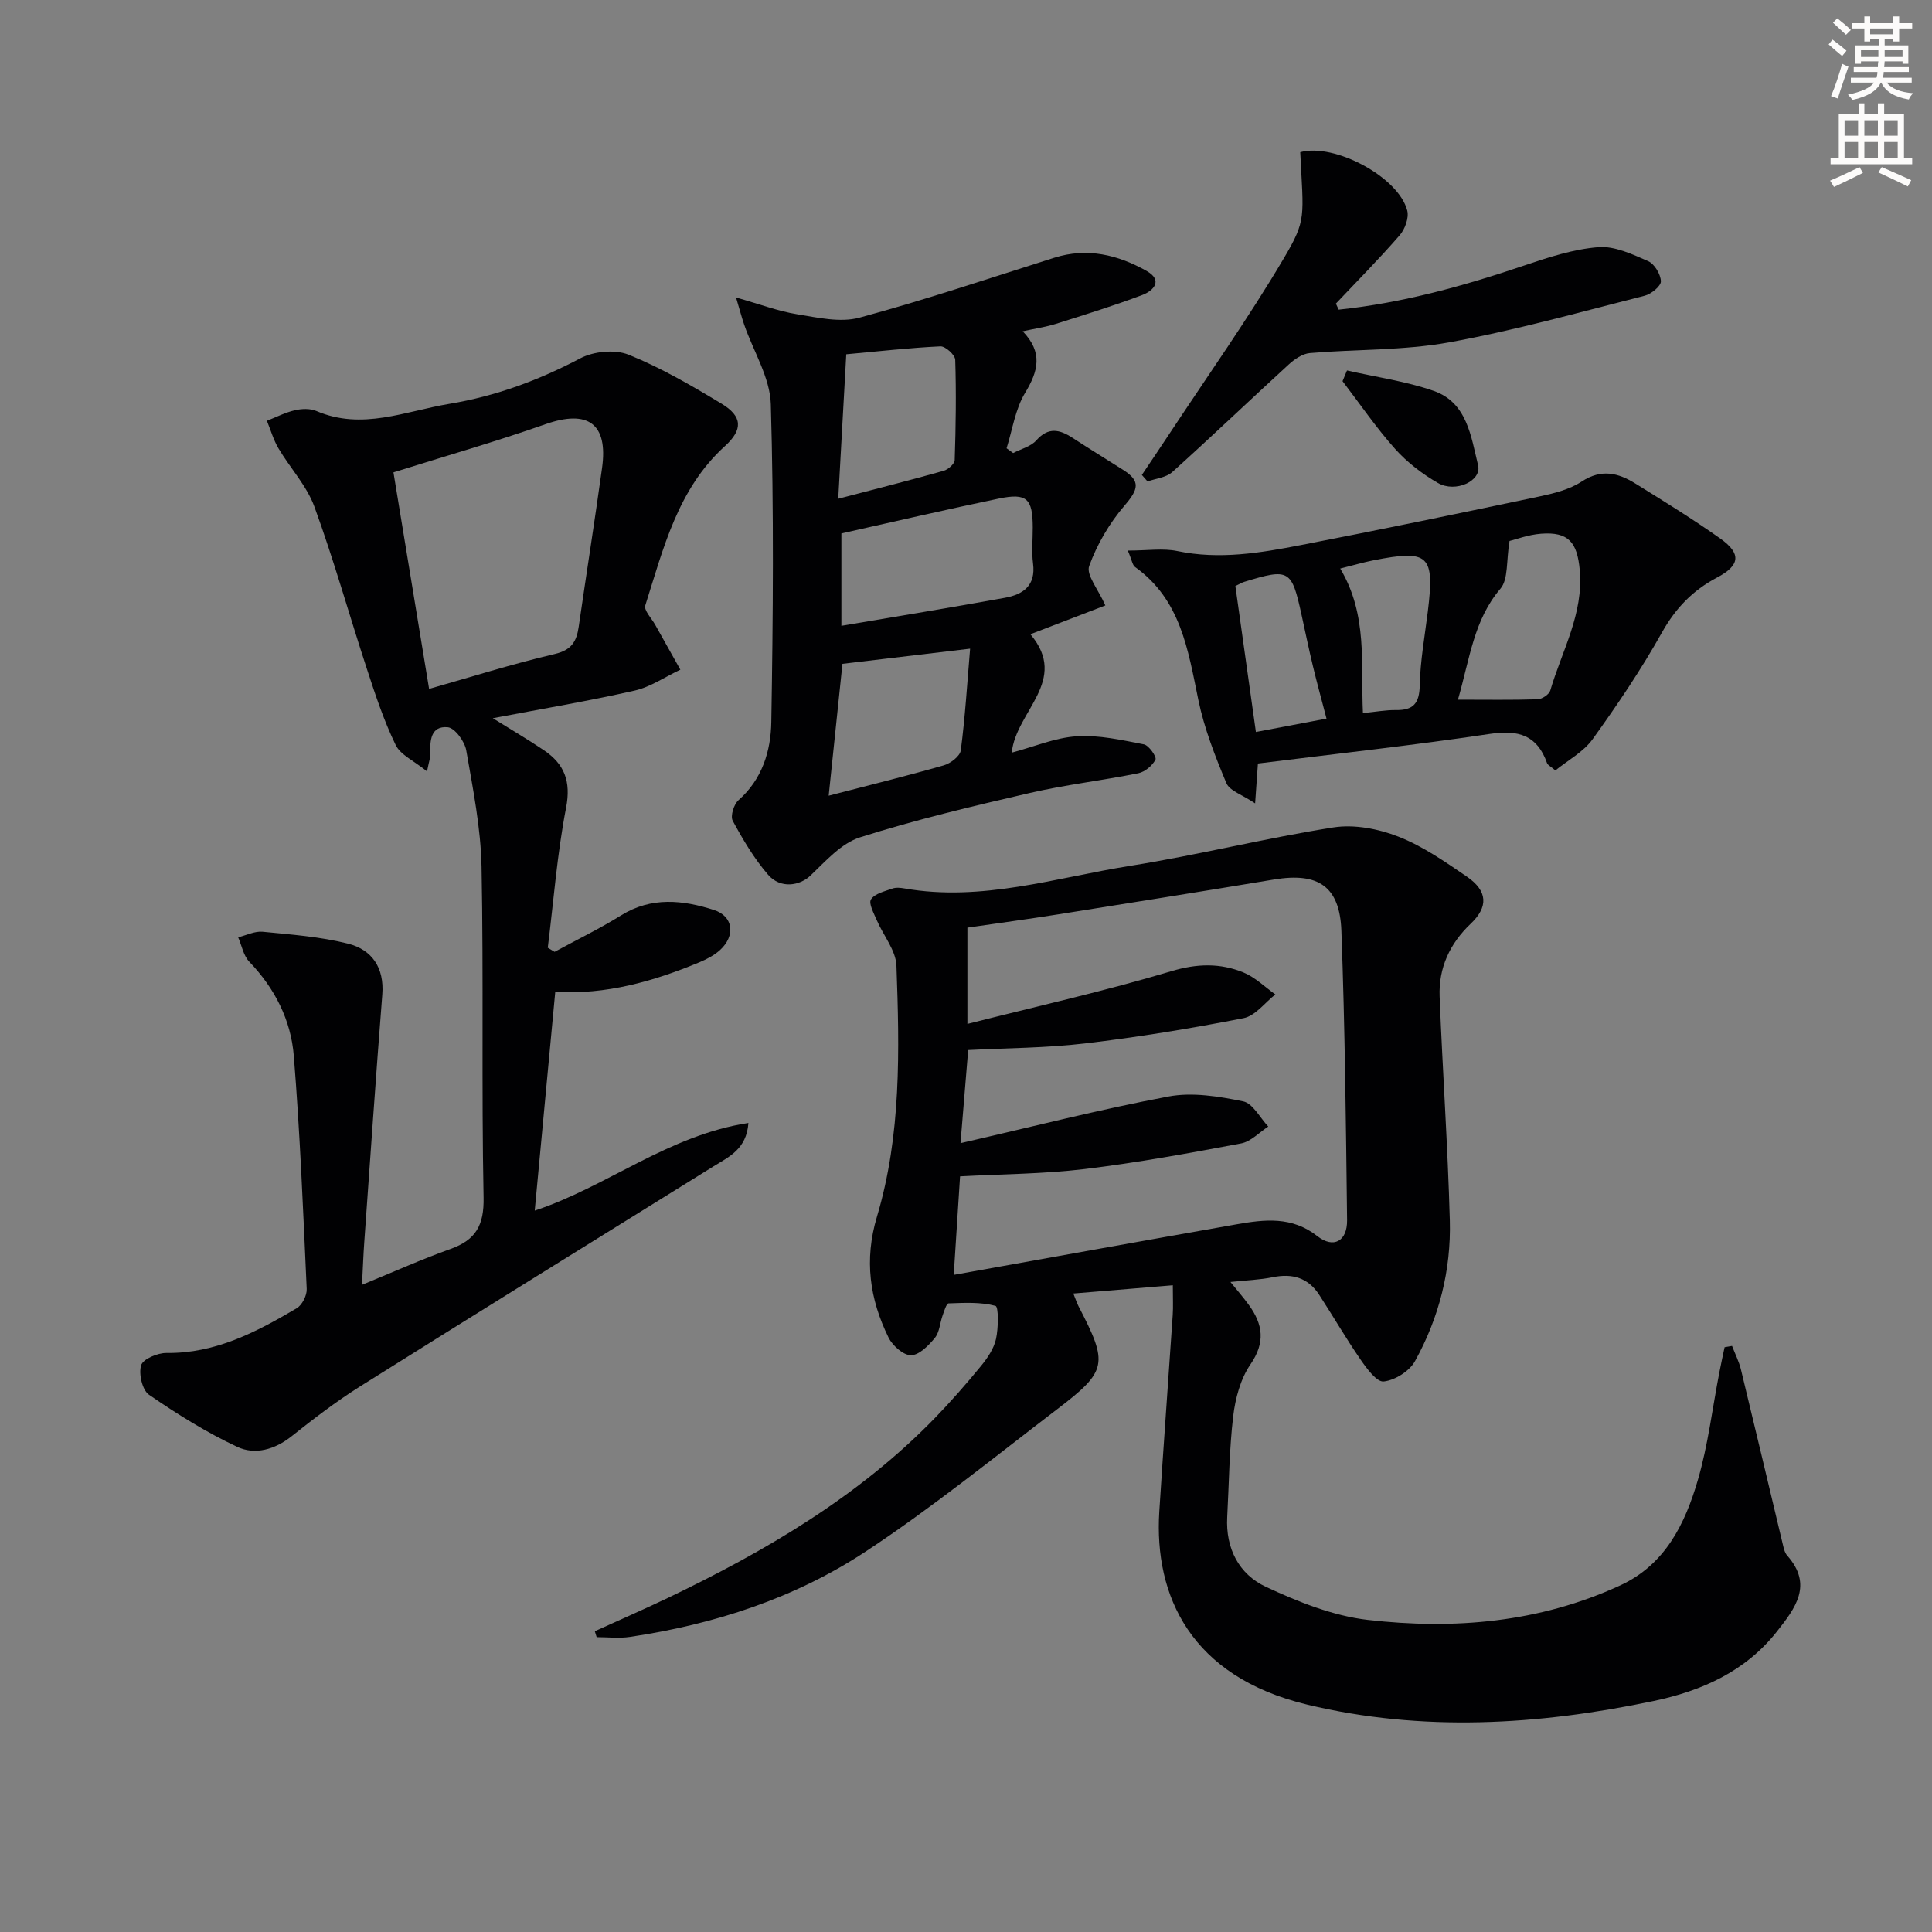
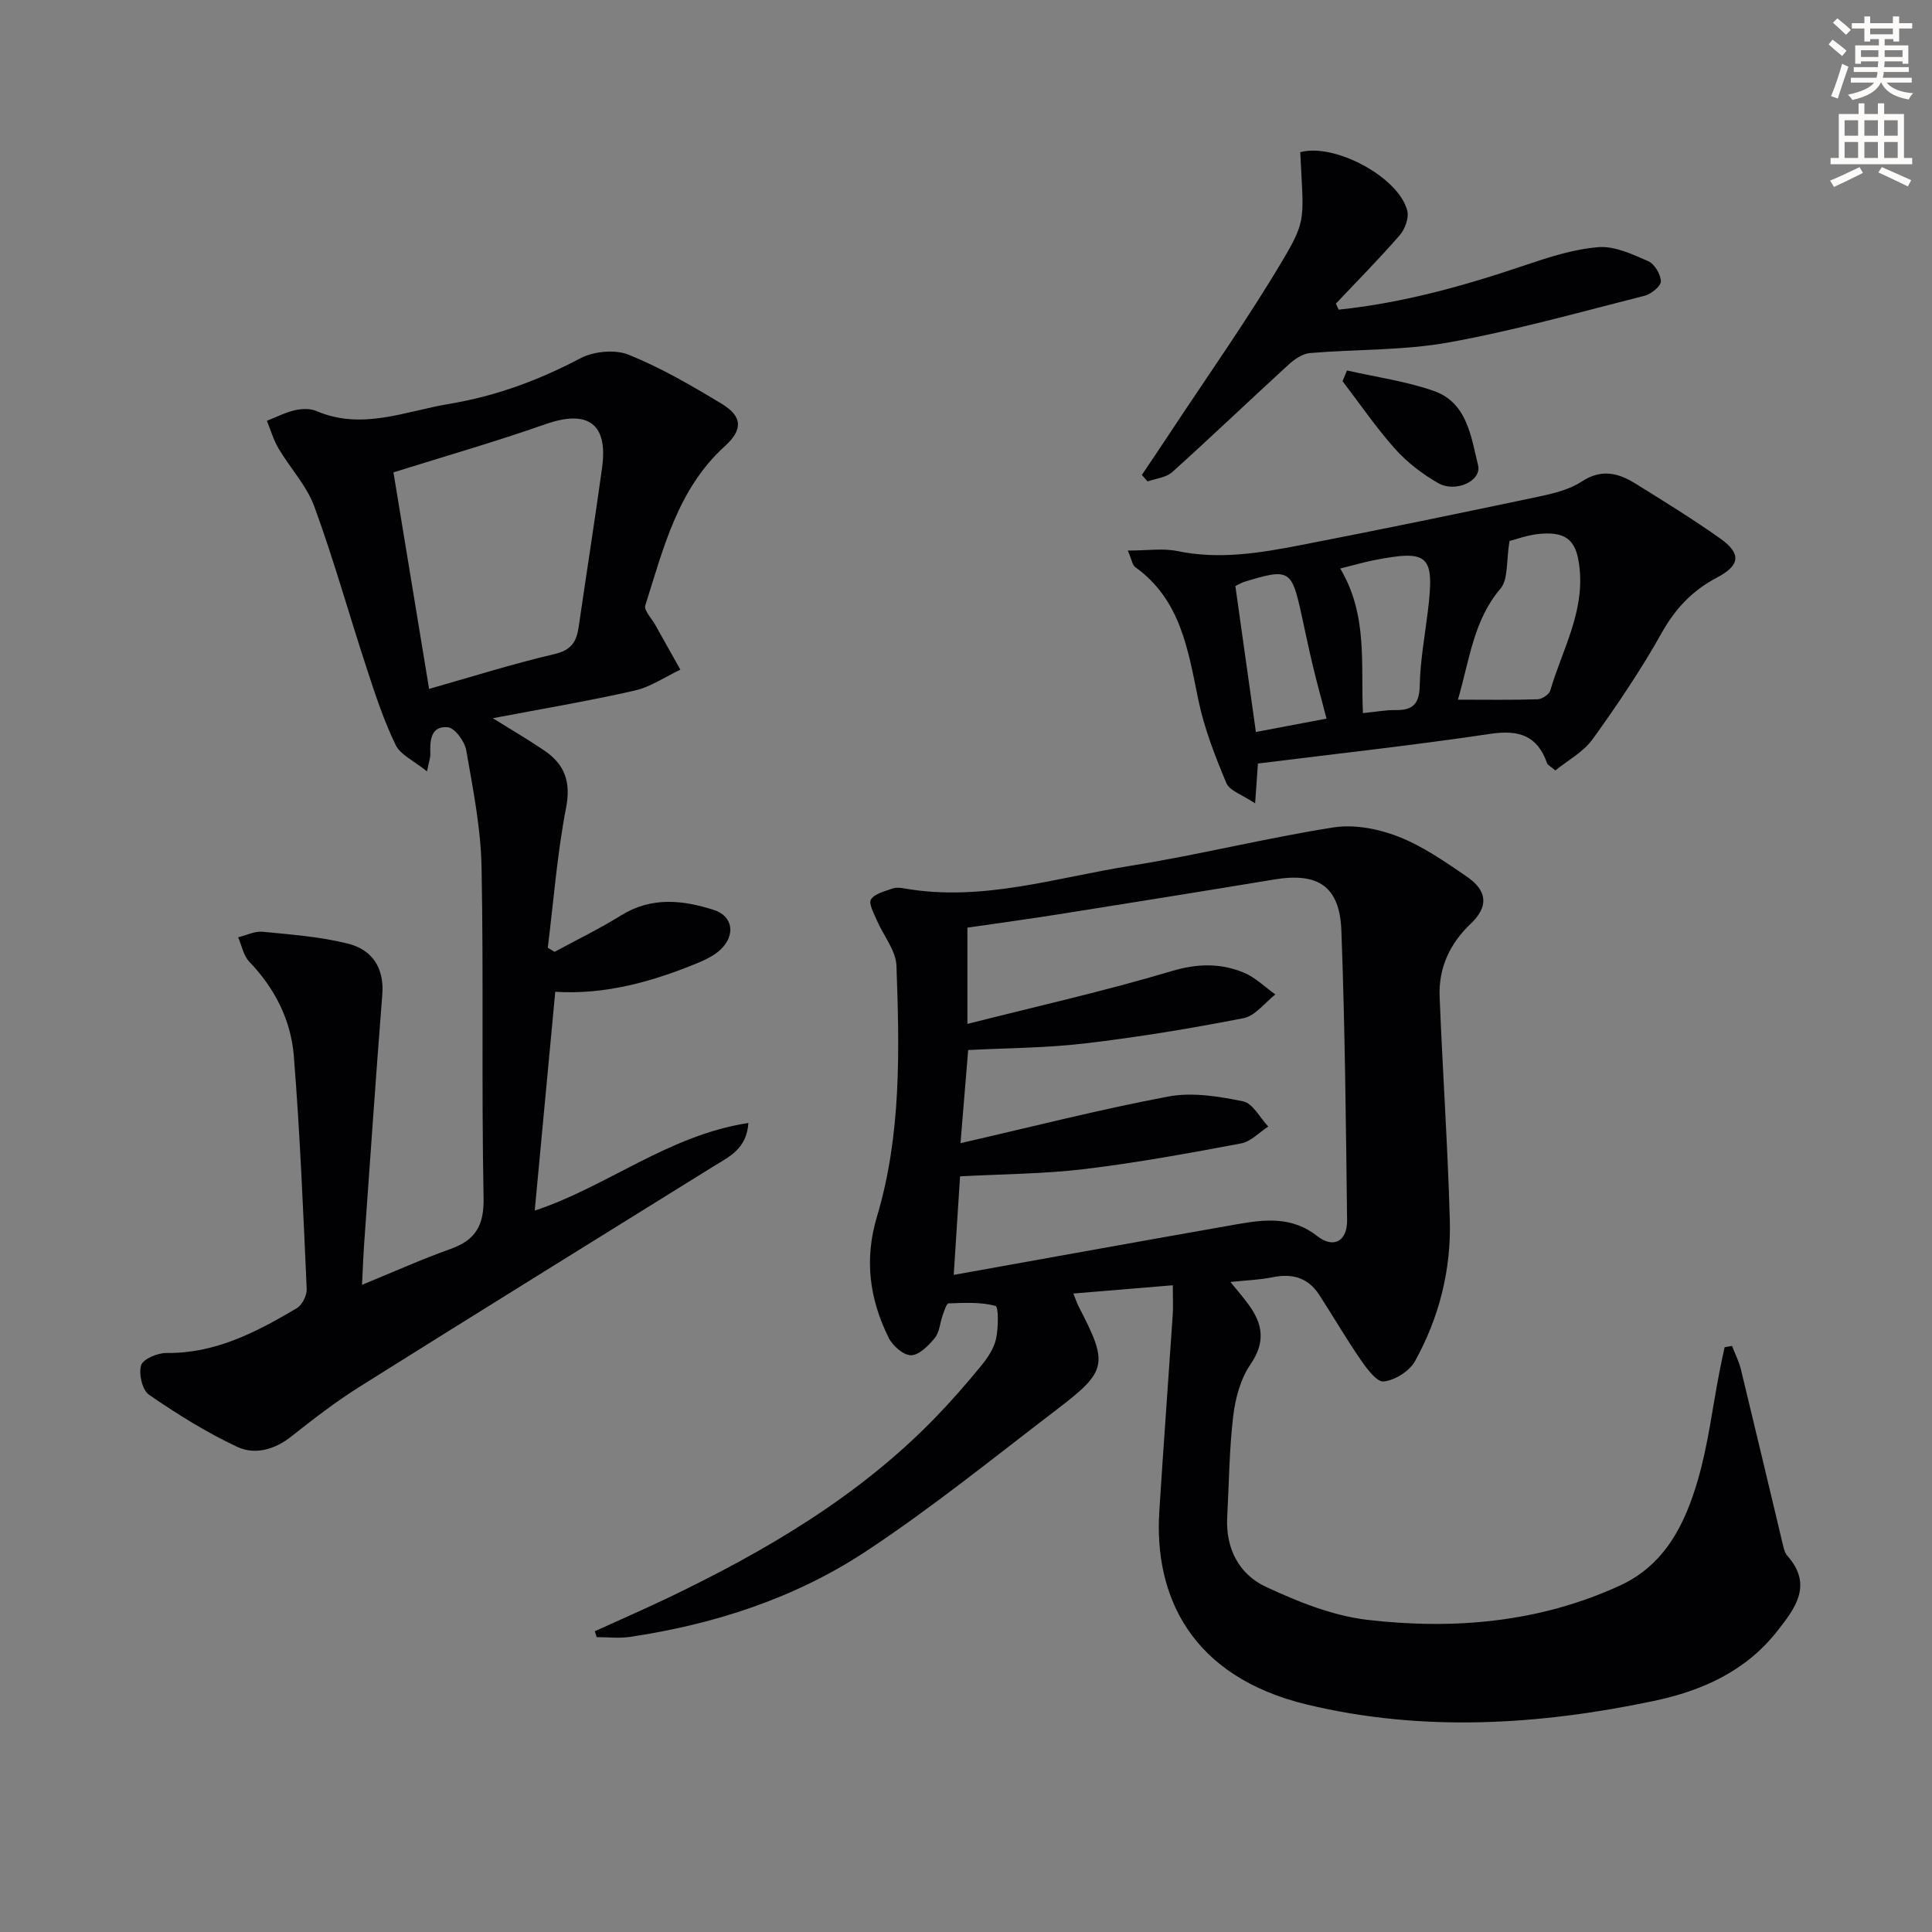
<svg xmlns="http://www.w3.org/2000/svg" enable-background="new 0 0 400 400" viewBox="0 0 400 400">
  <rect x="0" y="0" width="400" height="400" fill="#808080" stroke="none" />
  <path d="m378.6 9.2.8-1c.9.7 1.9 1.4 2.9 2.3l-.9 1.1c-1.1-.9-2-1.7-2.8-2.4zm.5 10.7c.9-2.1 1.6-4.3 2.3-6.7.4.2.8.4 1.3.6-.7 2.1-1.5 4.3-2.2 6.6zm.4-15.2.9-.9c1 .8 2 1.6 2.8 2.4l-1 1c-1-.9-1.9-1.8-2.7-2.5zm12.5-1.3h1.2v1.4h2.7v1.1h-2.7v2.7h-1.2v-.5h-1.8v1.3h4.9v3.8h-1.2v-.5h-3.7c0 .4-.1.9-.1 1.2h5.1v1h-5.2c0 .5-.1.9-.2 1.2h6v1h-5.2c1.1 1.3 2.9 2 5.5 2.2-.4.4-.7.8-.9 1.3-2.9-.5-4.8-1.6-5.7-3.5h-.1c-.8 1.7-2.7 2.9-5.9 3.6-.2-.4-.6-.8-.9-1.1 2.8-.6 4.6-1.4 5.4-2.5h-4.8v-1h5.3c.1-.3.2-.7.2-1.2h-4.9v-1h5c0-.4 0-.8.1-1.2h-3.6v.5h-1.2v-3.8h4.9v-1.3h-1.8v.5h-1.2v-2.7h-2.6v-1.1h2.6v-1.4h1.2v1.4h4.7v-1.4zm-6.7 8.4h3.6c0-.4 0-.9 0-1.4h-3.6zm1.9-4.7h4.7v-1.2h-4.7zm6.7 3.3h-3.7v1.4h3.7z" fill="#fcfbfa" />
  <path d="m384.7 21.4h1.3v2.2h2.8v-2.2h1.3v2.2h4.1v9.1h1.7v1.3h-16.9v-1.3h1.7v-9.1h4.1v-2.2zm.3 13.2.7 1.2c-1.8.9-3.8 1.9-6 2.9-.2-.4-.5-.8-.8-1.3 2.4-1 4.4-2 6.1-2.8zm-3.1-6.5h2.8v-3.2h-2.8zm0 4.6h2.8v-3.3h-2.8zm4.1-4.6h2.8v-3.2h-2.8zm0 4.6h2.8v-3.3h-2.8zm3.6 1.9c2.1.9 4.1 1.8 6.1 2.7l-.7 1.3c-2.2-1.1-4.2-2-6.1-2.9zm3.3-9.7h-2.8v3.2h2.8zm-2.8 7.8h2.8v-3.3h-2.8z" fill="#fcfbfa" />
  <g fill="#010103">
    <path d="m123.15 337.73c5.05-2.3 10.15-4.52 15.15-6.91 20.21-9.69 39.39-20.93 55.19-37.16 3.36-3.46 6.54-7.1 9.6-10.83 1.35-1.64 2.67-3.59 3.12-5.6.51-2.28.55-6.68-.1-6.86-3.07-.83-6.45-.63-9.71-.52-.45.02-.92 1.59-1.24 2.49-.56 1.56-.63 3.46-1.6 4.65-1.29 1.58-3.24 3.57-4.93 3.6-1.57.03-3.84-1.98-4.66-3.65-3.92-7.97-5.08-16.1-2.41-25.03 5.07-16.95 4.67-34.52 4.04-51.98-.12-3.18-2.72-6.25-4.07-9.41-.6-1.42-1.74-3.48-1.2-4.31.79-1.21 2.84-1.67 4.43-2.24.74-.27 1.67-.17 2.48-.03 16.03 2.82 31.3-2.22 46.78-4.68 14.08-2.24 27.97-5.74 42.05-7.95 4.32-.68 9.32.29 13.46 1.91 5.04 1.97 9.65 5.19 14.17 8.28 4.35 2.98 4.45 6.28.8 9.74-4.34 4.12-6.68 9.17-6.44 15.11.61 15.45 1.69 30.89 2.11 46.35.28 10.27-2.23 20.14-7.22 29.13-1.14 2.06-4.14 3.94-6.47 4.19-1.44.16-3.53-2.7-4.81-4.56-3.01-4.36-5.67-8.97-8.57-13.42-2.27-3.48-5.52-4.44-9.56-3.61-2.71.55-5.52.64-8.79.99 1.42 1.76 2.69 3.21 3.82 4.77 2.91 4.01 3.45 7.75.32 12.3-2.06 3-3.13 7.03-3.57 10.72-.82 6.92-.86 13.92-1.24 20.89-.35 6.5 2.45 11.84 8 14.43 6.67 3.11 13.87 6.01 21.09 6.85 17.88 2.06 35.58.55 52.26-7.13 9.32-4.29 13.44-12.74 16.08-21.79 2.13-7.28 3.02-14.92 4.48-22.4.33-1.72.71-3.42 1.07-5.13.51-.09 1.03-.18 1.54-.27.62 1.62 1.43 3.2 1.84 4.87 2.93 12.06 5.78 24.14 8.67 36.21.19.8.39 1.73.9 2.31 5.42 6.1 1.67 10.93-2.13 15.75-6.54 8.29-15.6 12.29-25.55 14.38-23.83 5.01-47.92 6.45-71.7.74-24.06-5.78-31.71-22.5-30.61-39.96.86-13.58 1.87-27.15 2.78-40.73.11-1.65.02-3.31.02-6.13-6.99.58-13.59 1.13-20.6 1.71.57 1.41.77 2.04 1.07 2.62 6.2 11.95 6.02 13.38-4.46 21.37-13.06 9.97-25.87 20.37-39.56 29.4-14.7 9.7-31.37 15.1-48.83 17.7-2.26.34-4.61.05-6.91.05-.13-.4-.25-.81-.38-1.22zm75.71-101.05c14.93-3.42 28.9-7 43.05-9.66 4.95-.93 10.42-.03 15.46 1 2.01.41 3.49 3.4 5.21 5.22-1.86 1.2-3.59 3.11-5.61 3.49-10.76 2.02-21.55 4-32.42 5.31-8.5 1.02-17.12 1.04-25.78 1.51-.44 6.89-.87 13.42-1.31 20.4 19.82-3.55 39.22-7.07 58.63-10.48 5.76-1.01 11.4-1.67 16.64 2.45 3.37 2.65 6.22 1.06 6.17-3.3-.24-19.98-.44-39.96-1.18-59.92-.34-9.23-4.83-12.12-13.92-10.61-14.9 2.47-29.82 4.85-44.73 7.22-6.3 1-12.62 1.85-18.78 2.75v19.93c14.4-3.65 28.44-6.8 42.2-10.91 5.34-1.6 10.13-1.72 14.98.27 2.41.99 4.4 2.99 6.58 4.54-2.18 1.7-4.16 4.44-6.59 4.91-10.87 2.13-21.84 3.93-32.84 5.23-8.02.95-16.15.95-24.17 1.37-.52 6.27-1 12.16-1.59 19.28z" />
    <path d="m114.96 205.34c-1.45 15.42-2.84 30.23-4.25 45.3 14.86-4.89 27.7-15.63 44.24-18.14-.38 5.44-4.05 7.01-7.24 8.99-24.43 15.19-48.9 30.32-73.26 45.62-4.91 3.09-9.55 6.66-14.1 10.27-3.46 2.75-7.56 3.89-11.2 2.19-6.4-2.99-12.47-6.79-18.3-10.8-1.4-.96-2.17-4.33-1.63-6.11.39-1.29 3.41-2.56 5.24-2.54 10.15.13 18.65-4.35 26.97-9.26 1.12-.66 2.13-2.66 2.07-3.99-.73-16.09-1.38-32.2-2.67-48.26-.59-7.41-3.93-13.99-9.22-19.5-1.21-1.26-1.56-3.35-2.3-5.05 1.69-.41 3.43-1.31 5.07-1.15 5.92.58 11.92 1.02 17.66 2.46 4.96 1.24 7.55 4.97 7.11 10.54-1.34 17.06-2.51 34.14-3.73 51.22-.18 2.48-.27 4.96-.47 8.88 6.61-2.71 12.39-5.31 18.34-7.43 5.22-1.87 6.95-4.9 6.83-10.65-.45-22.82.02-45.66-.42-68.47-.16-8.07-1.78-16.13-3.17-24.12-.32-1.84-2.36-4.63-3.82-4.77-3.57-.33-3.72 2.81-3.61 5.6.02.62-.23 1.25-.69 3.54-2.71-2.2-5.49-3.41-6.49-5.47-2.44-5.02-4.21-10.39-5.95-15.72-3.67-11.18-6.83-22.53-10.86-33.57-1.59-4.37-5.04-8.04-7.46-12.13-1.04-1.76-1.61-3.79-2.39-5.7 1.92-.75 3.79-1.72 5.78-2.18 1.41-.33 3.16-.4 4.45.15 9.48 4.07 18.4.04 27.56-1.48 9.62-1.6 18.48-4.88 27.09-9.42 2.77-1.46 7.18-1.89 10.01-.75 6.69 2.7 13.03 6.39 19.24 10.14 4.36 2.63 4.45 5.37.7 8.78-9.78 8.87-12.73 21.15-16.49 32.99-.32 1.02 1.31 2.67 2.06 4.02 1.73 3.1 3.47 6.19 5.2 9.28-3.15 1.48-6.16 3.58-9.47 4.33-9.51 2.16-19.14 3.77-29.36 5.72 3.78 2.35 7.25 4.38 10.58 6.63 4.25 2.86 5.65 6.45 4.59 11.91-1.85 9.54-2.58 19.31-3.79 28.98.47.28.94.57 1.41.85 4.6-2.5 9.33-4.79 13.77-7.55 6.29-3.91 12.81-3.18 19.22-1.12 4.05 1.3 4.49 5.36 1.26 8.3-1.19 1.08-2.72 1.88-4.22 2.51-9.59 3.99-19.44 6.78-29.89 6.13zm-33.5-107.54c2.34 14.22 4.86 29.5 7.38 44.83 8.5-2.41 17.19-5.16 26.03-7.23 3.48-.82 4.5-2.61 4.94-5.61 1.59-10.97 3.32-21.93 4.84-32.91 1.28-9.19-2.94-12.14-11.73-9.05-10.22 3.59-20.66 6.58-31.46 9.97z" />
-     <path d="m152.39 61.59c5.05 1.43 8.77 2.85 12.62 3.47 4.26.69 8.95 1.78 12.92.71 13.58-3.66 26.93-8.17 40.35-12.41 6.83-2.16 13.18-.6 19.1 2.73 3.43 1.93 1.51 4.09-.91 5-5.88 2.21-11.89 4.08-17.89 5.97-2 .63-4.1.93-6.84 1.53 4.24 4.4 3.21 8.27.5 12.74-2.04 3.36-2.62 7.62-3.84 11.48.45.33.91.66 1.36.99 1.63-.85 3.66-1.34 4.8-2.63 2.49-2.8 4.81-2.26 7.46-.54 3.48 2.26 7.01 4.44 10.52 6.66 3.66 2.32 3.17 4.02.3 7.36-3.13 3.64-5.71 8.04-7.34 12.54-.66 1.82 1.86 4.78 3.35 8.16-4.68 1.8-9.79 3.76-15.52 5.96 8.11 9.61-3 15.91-3.86 24.52 4.59-1.22 8.97-3.1 13.45-3.39 4.59-.3 9.32.78 13.91 1.67 1.03.2 2.68 2.6 2.4 3.15-.63 1.25-2.18 2.55-3.55 2.83-7.48 1.51-15.1 2.38-22.53 4.1-11.78 2.72-23.57 5.52-35.08 9.17-3.88 1.23-7.12 4.91-10.25 7.9-2.24 2.15-6.23 2.8-8.79-.15-2.9-3.35-5.21-7.27-7.33-11.18-.52-.97.23-3.41 1.21-4.27 4.92-4.34 6.68-10.22 6.78-16.14.37-21.94.54-43.9-.1-65.83-.16-5.51-3.59-10.92-5.49-16.4-.53-1.53-.93-3.1-1.71-5.7zm21.81 67.98c11.42-1.94 22.65-3.77 33.84-5.8 3.74-.68 6.44-2.49 5.84-7.1-.32-2.45-.05-4.97-.06-7.47-.01-5.97-1.22-7.18-7.01-5.98-10.78 2.24-21.51 4.74-32.61 7.22zm26.65 4.73c-9.65 1.14-18.14 2.15-26.43 3.14-.96 9.21-1.89 18.16-2.85 27.3 8.14-2.11 16.03-4.05 23.82-6.28 1.41-.4 3.37-1.9 3.53-3.1.9-6.87 1.32-13.8 1.93-21.06zm-27.3-31.04c8.19-2.14 15.03-3.87 21.81-5.78.94-.26 2.27-1.44 2.3-2.23.23-6.92.33-13.85.11-20.76-.03-1.01-2.04-2.82-3.06-2.78-6.4.3-12.78 1.03-19.5 1.64-.52 9.51-1.04 18.74-1.66 29.91z" />
    <path d="m233.5 113.99c4.09 0 7.29-.52 10.25.1 8.71 1.82 17.19.39 25.64-1.25 16.43-3.18 32.81-6.57 49.18-10.02 3.07-.65 6.34-1.44 8.9-3.12 4.07-2.68 7.58-1.79 11.13.42 5.93 3.68 11.88 7.35 17.57 11.38 4.38 3.11 4.13 5.55-.69 8.08-5.03 2.65-8.58 6.35-11.4 11.38-4.29 7.65-9.22 14.97-14.35 22.09-1.92 2.66-5.15 4.38-7.71 6.46-1.01-.87-1.58-1.11-1.72-1.51-2.03-5.77-5.9-6.94-11.78-6.06-15.88 2.37-31.85 4.11-48.08 6.14-.14 1.96-.31 4.36-.58 8.25-2.65-1.79-5.27-2.59-5.95-4.19-2.34-5.59-4.59-11.34-5.81-17.25-2.13-10.33-3.63-20.74-13.11-27.51-.54-.4-.64-1.43-1.49-3.39zm68.35 30.87c5.98 0 11.24.09 16.49-.08.93-.03 2.39-1 2.63-1.82 2.4-8.21 6.92-15.86 6.1-24.94-.52-5.72-2.3-7.95-8-7.52-2.67.2-5.28 1.2-6.54 1.5-.7 4.14-.22 7.94-1.89 9.89-5.5 6.46-6.3 14.32-8.79 22.97zm-24.37-27.15c5.75 9.63 4.23 19.77 4.7 29.93 2.63-.26 4.74-.66 6.85-.63 3.58.05 4.83-1.38 4.91-5.07.11-5.11 1.04-10.21 1.67-15.3 1.44-11.76.25-12.9-11.27-10.63-2.08.41-4.12 1.02-6.86 1.7zm-21.71 3.62c1.43 10.19 2.83 20.11 4.25 30.22 5.24-.99 9.77-1.85 14.62-2.77-1.01-3.88-1.97-7.35-2.81-10.85-.85-3.53-1.58-7.09-2.36-10.64-2.05-9.39-2.54-9.67-11.85-6.83-.47.14-.9.41-1.85.87z" />
    <path d="m277.16 64.11c13.22-1.38 25.93-4.91 38.5-9.17 4.97-1.68 10.11-3.36 15.28-3.77 3.35-.27 7.02 1.47 10.28 2.89 1.32.58 2.6 2.71 2.65 4.18.03.98-1.98 2.63-3.33 2.98-13.48 3.41-26.9 7.2-40.56 9.67-9.42 1.7-19.19 1.39-28.78 2.21-1.54.13-3.19 1.27-4.4 2.38-8.07 7.38-15.98 14.95-24.11 22.27-1.26 1.13-3.38 1.31-5.1 1.93-.39-.45-.79-.9-1.18-1.35 1.85-2.76 3.72-5.51 5.55-8.29 8.02-12.17 16.47-24.07 23.87-36.61 4.73-8.01 4.02-8.42 3.37-21.92 7.05-1.95 20.37 5.12 22.16 12.1.38 1.5-.48 3.84-1.57 5.1-4.23 4.87-8.78 9.46-13.21 14.15.19.41.39.83.58 1.25z" />
    <path d="m278.88 76.7c6 1.37 12.17 2.22 17.95 4.23 6.94 2.42 7.73 9.47 9.19 15.4.79 3.24-4.67 5.77-8.31 3.67-3.25-1.88-6.39-4.28-8.88-7.07-3.93-4.4-7.28-9.32-10.87-14.01.3-.74.61-1.48.92-2.22z" />
  </g>
</svg>